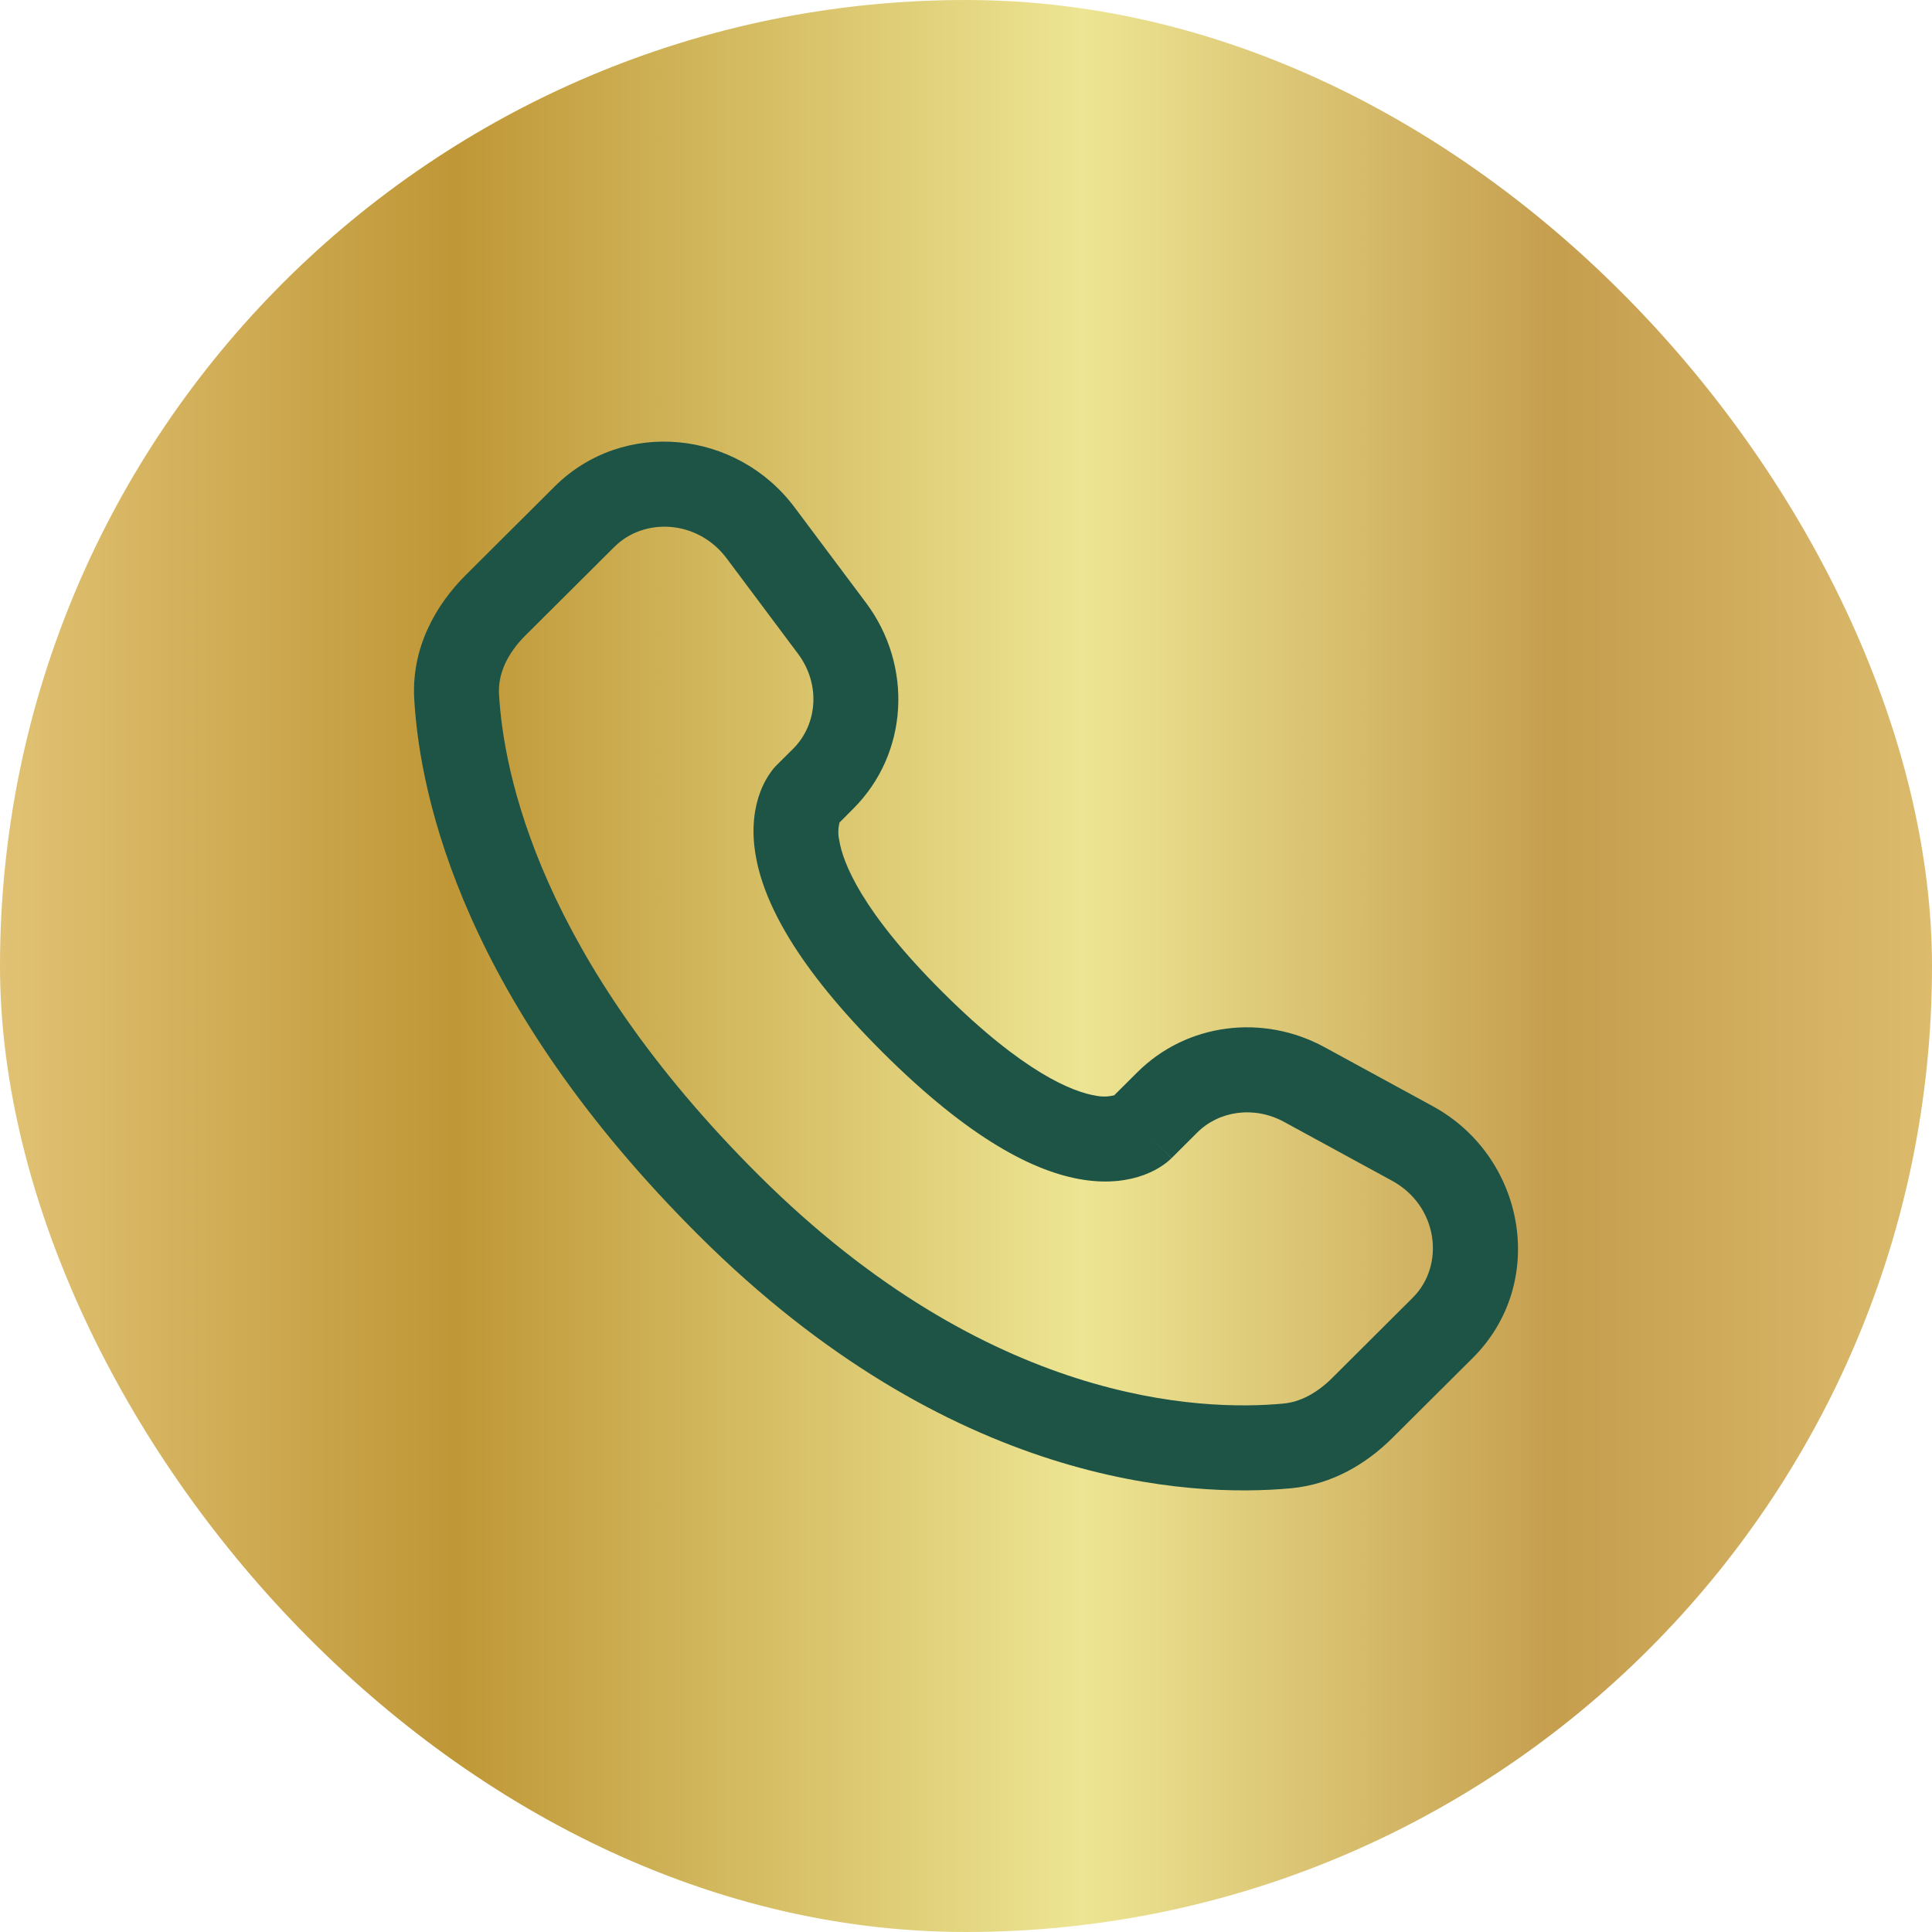
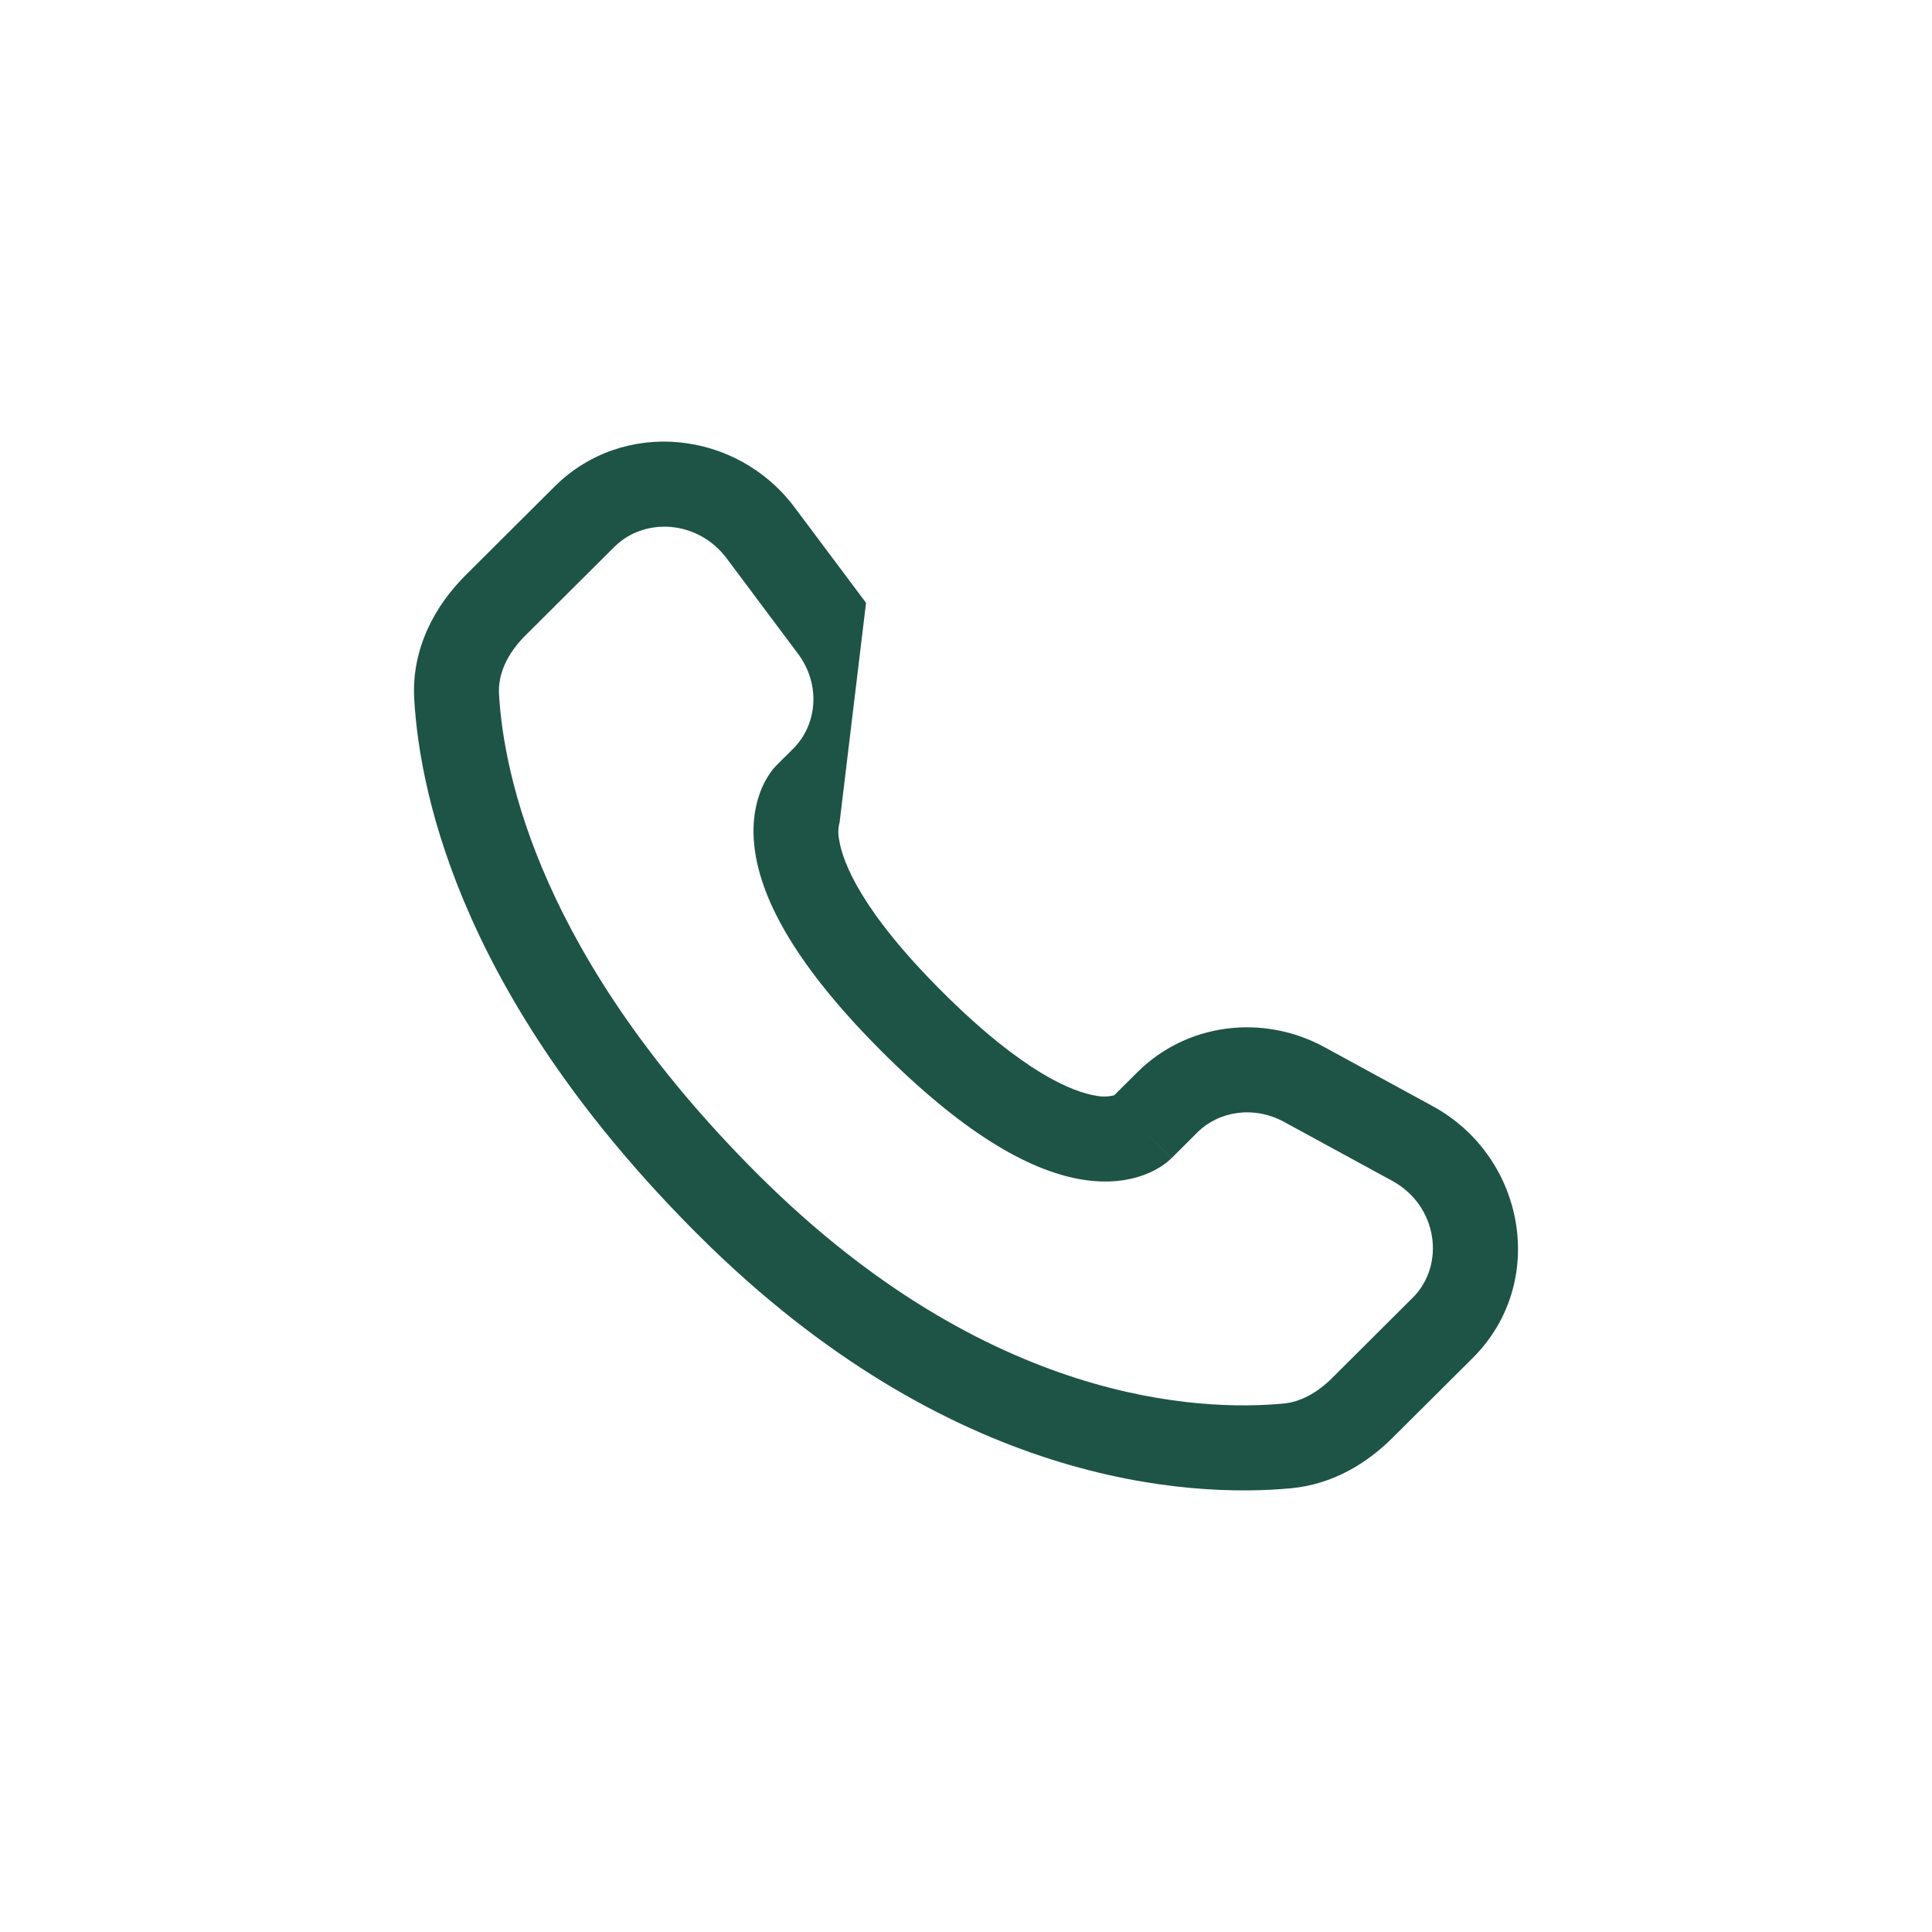
<svg xmlns="http://www.w3.org/2000/svg" width="35" height="35" viewBox="0 0 35 35" fill="none">
-   <rect width="35" height="35" rx="17.5" fill="url(#paint0_linear_542_89)" />
-   <path fill-rule="evenodd" clip-rule="evenodd" d="M10.046 8.815C11.295 7.572 13.35 7.793 14.395 9.192L15.689 10.921C16.54 12.059 16.464 13.649 15.454 14.654L15.21 14.899C15.182 15.001 15.18 15.109 15.202 15.213C15.267 15.632 15.616 16.519 17.081 17.978C18.545 19.436 19.438 19.785 19.862 19.851C19.969 19.872 20.079 19.869 20.185 19.842L20.604 19.425C21.502 18.531 22.88 18.364 23.992 18.969L25.951 20.037C27.63 20.949 28.053 23.233 26.679 24.602L25.222 26.052C24.762 26.509 24.145 26.89 23.392 26.961C21.536 27.134 17.211 26.913 12.665 22.387C8.422 18.162 7.608 14.477 7.504 12.661C7.453 11.743 7.886 10.966 8.437 10.418L10.046 8.815ZM13.164 10.115C12.644 9.42 11.676 9.364 11.13 9.907L9.52 11.51C9.182 11.846 9.02 12.218 9.04 12.574C9.122 14.017 9.779 17.341 13.75 21.295C17.916 25.442 21.762 25.566 23.249 25.427C23.553 25.399 23.855 25.241 24.137 24.96L25.593 23.509C26.186 22.92 26.055 21.845 25.216 21.389L23.258 20.322C22.716 20.029 22.082 20.125 21.689 20.517L21.222 20.983L20.678 20.436C21.222 20.983 21.221 20.984 21.22 20.984L21.219 20.986L21.216 20.989L21.209 20.995L21.193 21.009C21.15 21.05 21.103 21.086 21.054 21.118C20.972 21.173 20.863 21.233 20.727 21.284C20.45 21.387 20.082 21.443 19.629 21.373C18.74 21.236 17.562 20.629 15.996 19.07C14.431 17.511 13.819 16.339 13.682 15.449C13.611 14.995 13.668 14.628 13.772 14.35C13.83 14.194 13.912 14.049 14.016 13.919L14.049 13.883L14.064 13.868L14.07 13.861L14.073 13.858L14.075 13.856L14.37 13.563C14.809 13.124 14.871 12.398 14.457 11.844L13.164 10.115Z" fill="#1D5446" />
+   <path fill-rule="evenodd" clip-rule="evenodd" d="M10.046 8.815C11.295 7.572 13.35 7.793 14.395 9.192L15.689 10.921L15.21 14.899C15.182 15.001 15.18 15.109 15.202 15.213C15.267 15.632 15.616 16.519 17.081 17.978C18.545 19.436 19.438 19.785 19.862 19.851C19.969 19.872 20.079 19.869 20.185 19.842L20.604 19.425C21.502 18.531 22.88 18.364 23.992 18.969L25.951 20.037C27.63 20.949 28.053 23.233 26.679 24.602L25.222 26.052C24.762 26.509 24.145 26.89 23.392 26.961C21.536 27.134 17.211 26.913 12.665 22.387C8.422 18.162 7.608 14.477 7.504 12.661C7.453 11.743 7.886 10.966 8.437 10.418L10.046 8.815ZM13.164 10.115C12.644 9.42 11.676 9.364 11.13 9.907L9.52 11.51C9.182 11.846 9.02 12.218 9.04 12.574C9.122 14.017 9.779 17.341 13.75 21.295C17.916 25.442 21.762 25.566 23.249 25.427C23.553 25.399 23.855 25.241 24.137 24.96L25.593 23.509C26.186 22.92 26.055 21.845 25.216 21.389L23.258 20.322C22.716 20.029 22.082 20.125 21.689 20.517L21.222 20.983L20.678 20.436C21.222 20.983 21.221 20.984 21.22 20.984L21.219 20.986L21.216 20.989L21.209 20.995L21.193 21.009C21.15 21.05 21.103 21.086 21.054 21.118C20.972 21.173 20.863 21.233 20.727 21.284C20.45 21.387 20.082 21.443 19.629 21.373C18.74 21.236 17.562 20.629 15.996 19.07C14.431 17.511 13.819 16.339 13.682 15.449C13.611 14.995 13.668 14.628 13.772 14.35C13.83 14.194 13.912 14.049 14.016 13.919L14.049 13.883L14.064 13.868L14.07 13.861L14.073 13.858L14.075 13.856L14.37 13.563C14.809 13.124 14.871 12.398 14.457 11.844L13.164 10.115Z" fill="#1D5446" />
  <defs>
    <linearGradient id="paint0_linear_542_89" x1="0" y1="17.647" x2="37.606" y2="17.647" gradientUnits="userSpaceOnUse">
      <stop stop-color="#E1C274" />
      <stop offset="0.219" stop-color="#BF9737" />
      <stop offset="0.522" stop-color="#EDE593" />
      <stop offset="0.751" stop-color="#C59E4E" />
      <stop offset="1" stop-color="#E5C679" />
    </linearGradient>
  </defs>
</svg>